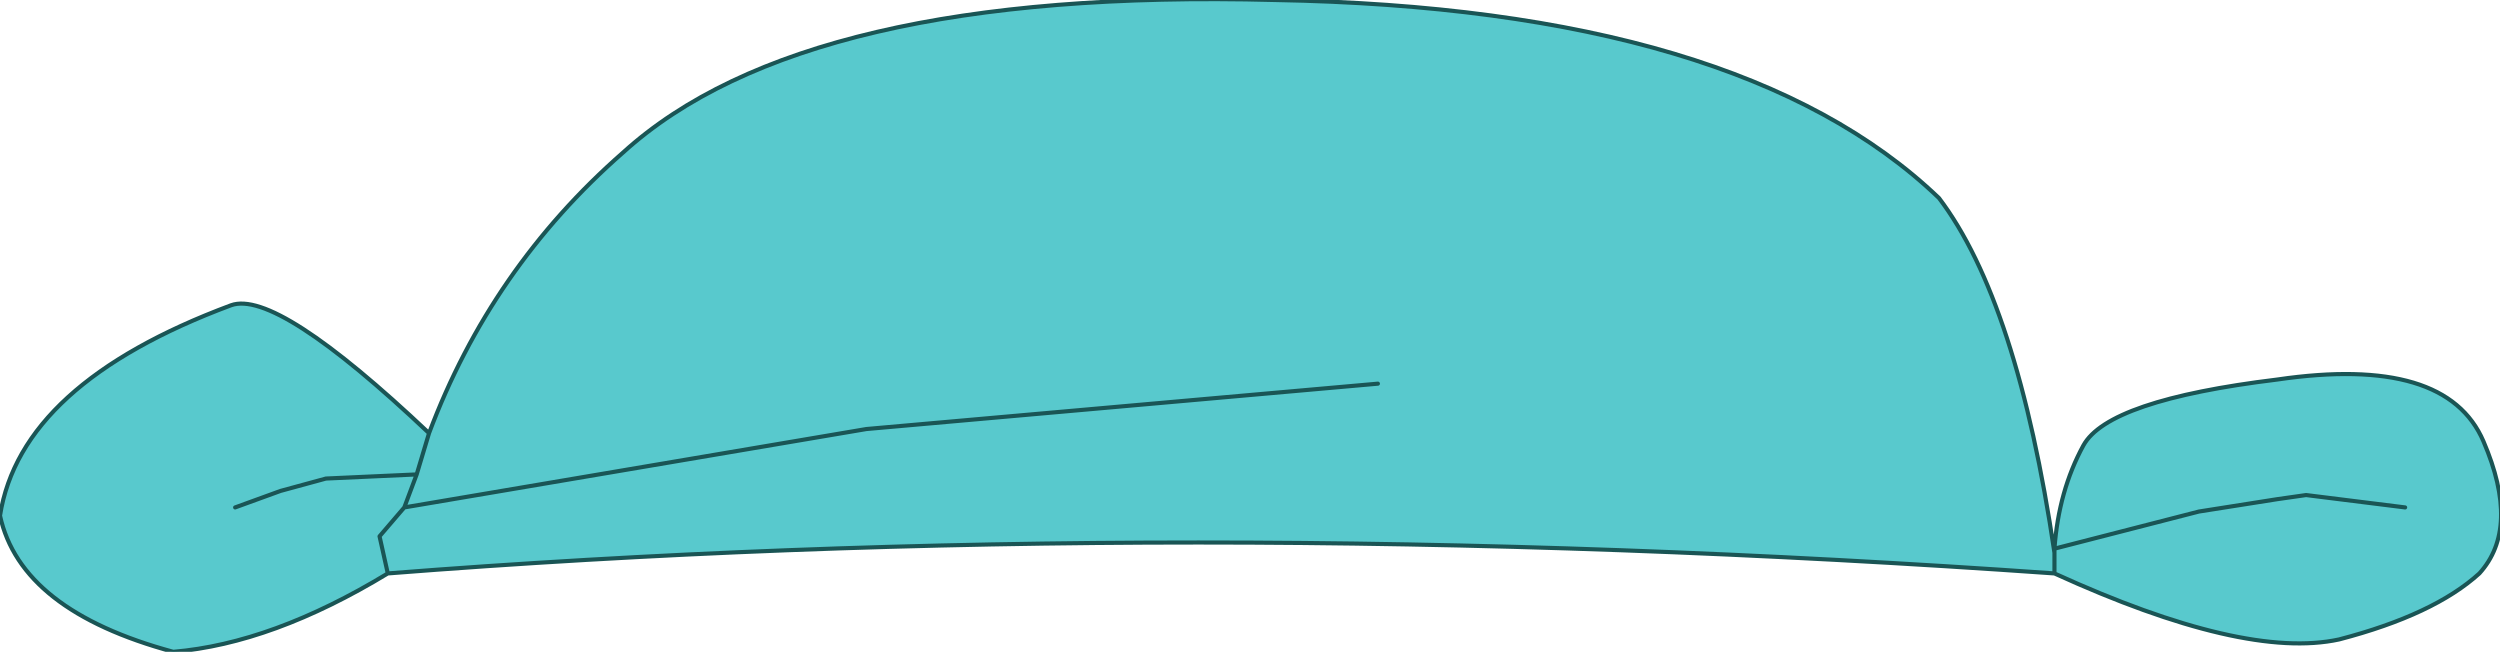
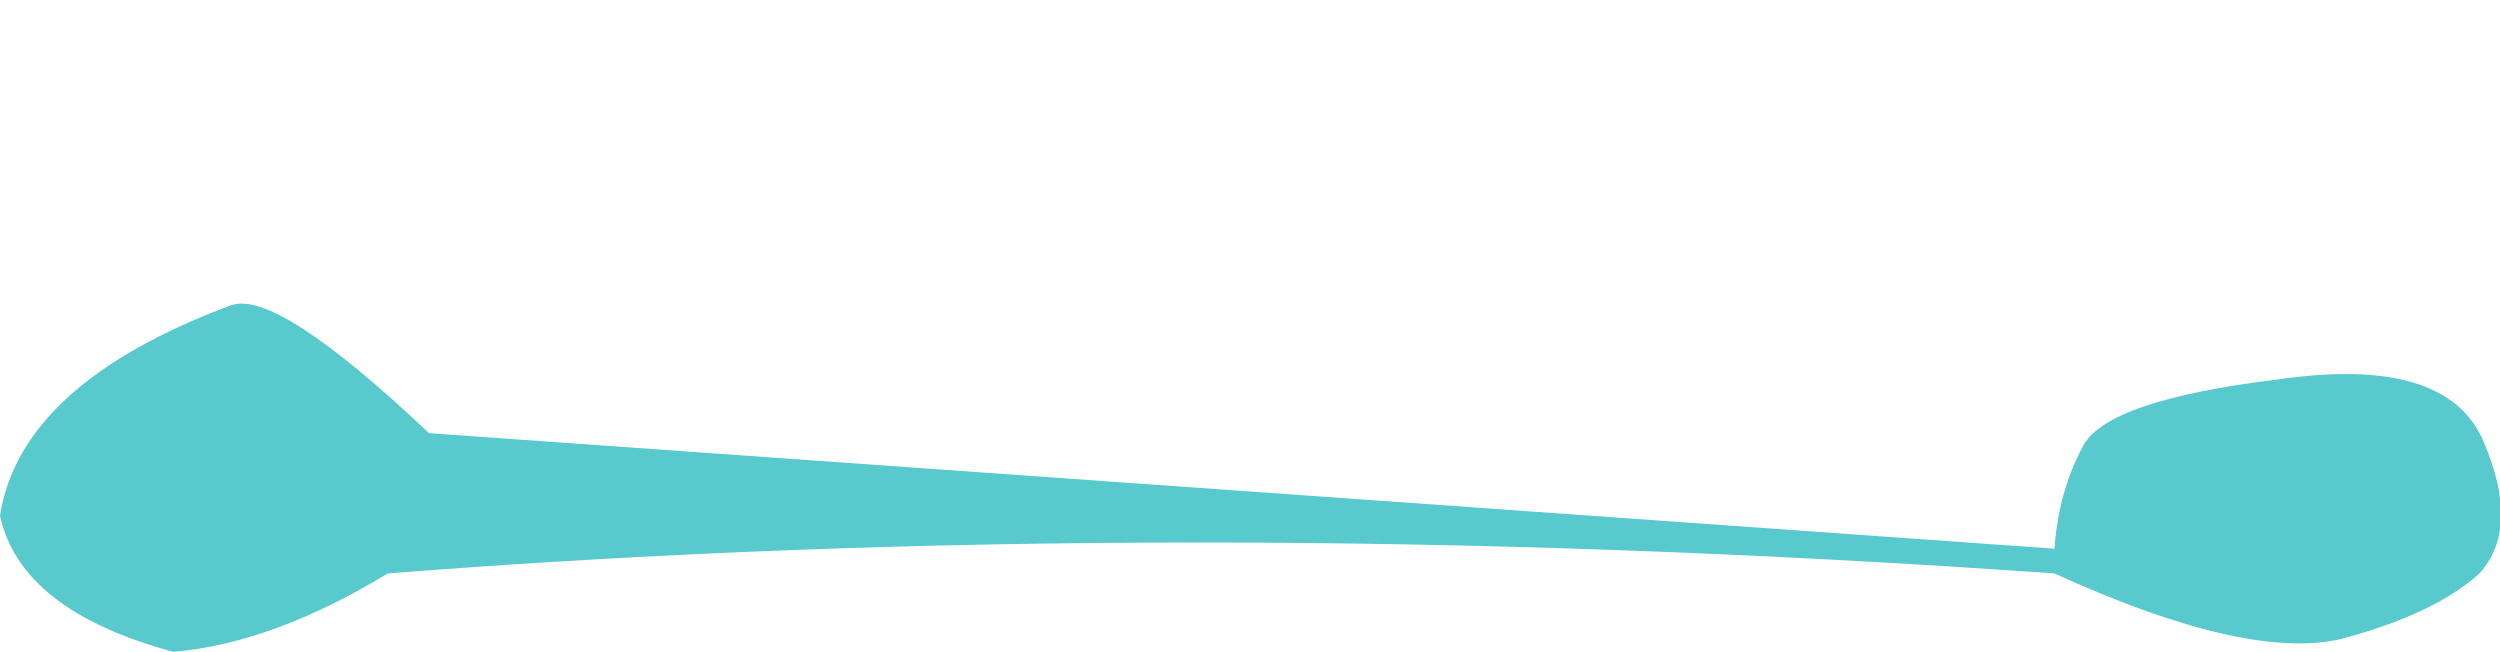
<svg xmlns="http://www.w3.org/2000/svg" height="7.9px" width="30.3px">
  <g transform="matrix(1.0, 0.0, 0.0, 1.0, 14.8, 4.9)">
-     <path d="M-9.6 0.35 Q-8.85 -1.65 -7.25 -3.05 -5.05 -5.05 0.65 -4.9 6.3 -4.8 8.7 -2.5 9.65 -1.25 10.1 1.8 L10.1 1.75 Q10.15 1.05 10.45 0.5 10.75 -0.05 12.8 -0.3 14.85 -0.6 15.3 0.45 15.75 1.5 15.25 2.05 14.7 2.55 13.55 2.85 12.4 3.1 10.1 2.05 L10.1 1.85 10.1 1.8 10.1 1.85 10.1 2.05 Q-0.55 1.3 -10.1 2.05 -11.5 2.9 -12.7 3.0 -14.55 2.5 -14.8 1.35 -14.55 -0.25 -12.0 -1.2 -11.45 -1.4 -9.6 0.35 L-9.75 0.85 -9.9 1.25 -4.3 0.3 1.9 -0.25 -4.3 0.3 -9.9 1.25 -9.75 0.85 -9.6 0.35 M14.35 1.25 L13.15 1.1 12.8 1.15 11.85 1.3 10.1 1.75 11.85 1.3 12.8 1.15 13.15 1.1 14.35 1.25 M-9.9 1.25 L-10.2 1.6 -10.1 2.05 -10.2 1.6 -9.9 1.25 M-9.75 0.85 L-10.85 0.9 -11.4 1.05 -11.95 1.25 -11.4 1.05 -10.85 0.9 -9.75 0.85" fill="#58c9cd" fill-rule="evenodd" stroke="none" />
-     <path d="M10.1 1.8 Q9.65 -1.25 8.7 -2.5 6.3 -4.8 0.65 -4.9 -5.05 -5.05 -7.25 -3.05 -8.85 -1.65 -9.6 0.35 L-9.75 0.85 -9.9 1.25 -4.3 0.3 1.9 -0.25 M10.1 1.75 L11.85 1.3 12.8 1.15 13.15 1.1 14.35 1.25 M10.1 2.05 Q12.4 3.1 13.55 2.85 14.7 2.55 15.25 2.05 15.75 1.5 15.3 0.45 14.85 -0.6 12.8 -0.3 10.75 -0.05 10.45 0.5 10.15 1.05 10.1 1.75 L10.1 1.8 10.1 1.85 10.1 2.05 Q-0.55 1.3 -10.1 2.05 -11.5 2.9 -12.7 3.0 -14.55 2.5 -14.8 1.35 -14.55 -0.25 -12.0 -1.2 -11.45 -1.4 -9.6 0.35 M-11.95 1.25 L-11.4 1.05 -10.85 0.9 -9.75 0.85 M-10.1 2.05 L-10.2 1.6 -9.9 1.25" fill="none" stroke="#1a5555" stroke-linecap="round" stroke-linejoin="round" stroke-width="0.05" />
+     <path d="M-9.6 0.35 L10.1 1.75 Q10.15 1.05 10.45 0.5 10.75 -0.05 12.8 -0.3 14.85 -0.6 15.3 0.45 15.75 1.5 15.25 2.05 14.7 2.55 13.55 2.85 12.4 3.1 10.1 2.05 L10.1 1.85 10.1 1.8 10.1 1.85 10.1 2.05 Q-0.55 1.3 -10.1 2.05 -11.5 2.9 -12.7 3.0 -14.55 2.5 -14.8 1.35 -14.55 -0.25 -12.0 -1.2 -11.45 -1.4 -9.6 0.35 L-9.75 0.85 -9.9 1.25 -4.3 0.3 1.9 -0.25 -4.3 0.3 -9.9 1.25 -9.75 0.85 -9.6 0.35 M14.35 1.25 L13.15 1.1 12.8 1.15 11.85 1.3 10.1 1.75 11.85 1.3 12.8 1.15 13.15 1.1 14.35 1.25 M-9.9 1.25 L-10.2 1.6 -10.1 2.05 -10.2 1.6 -9.9 1.25 M-9.75 0.85 L-10.85 0.9 -11.4 1.05 -11.95 1.25 -11.4 1.05 -10.85 0.9 -9.75 0.85" fill="#58c9cd" fill-rule="evenodd" stroke="none" />
  </g>
</svg>